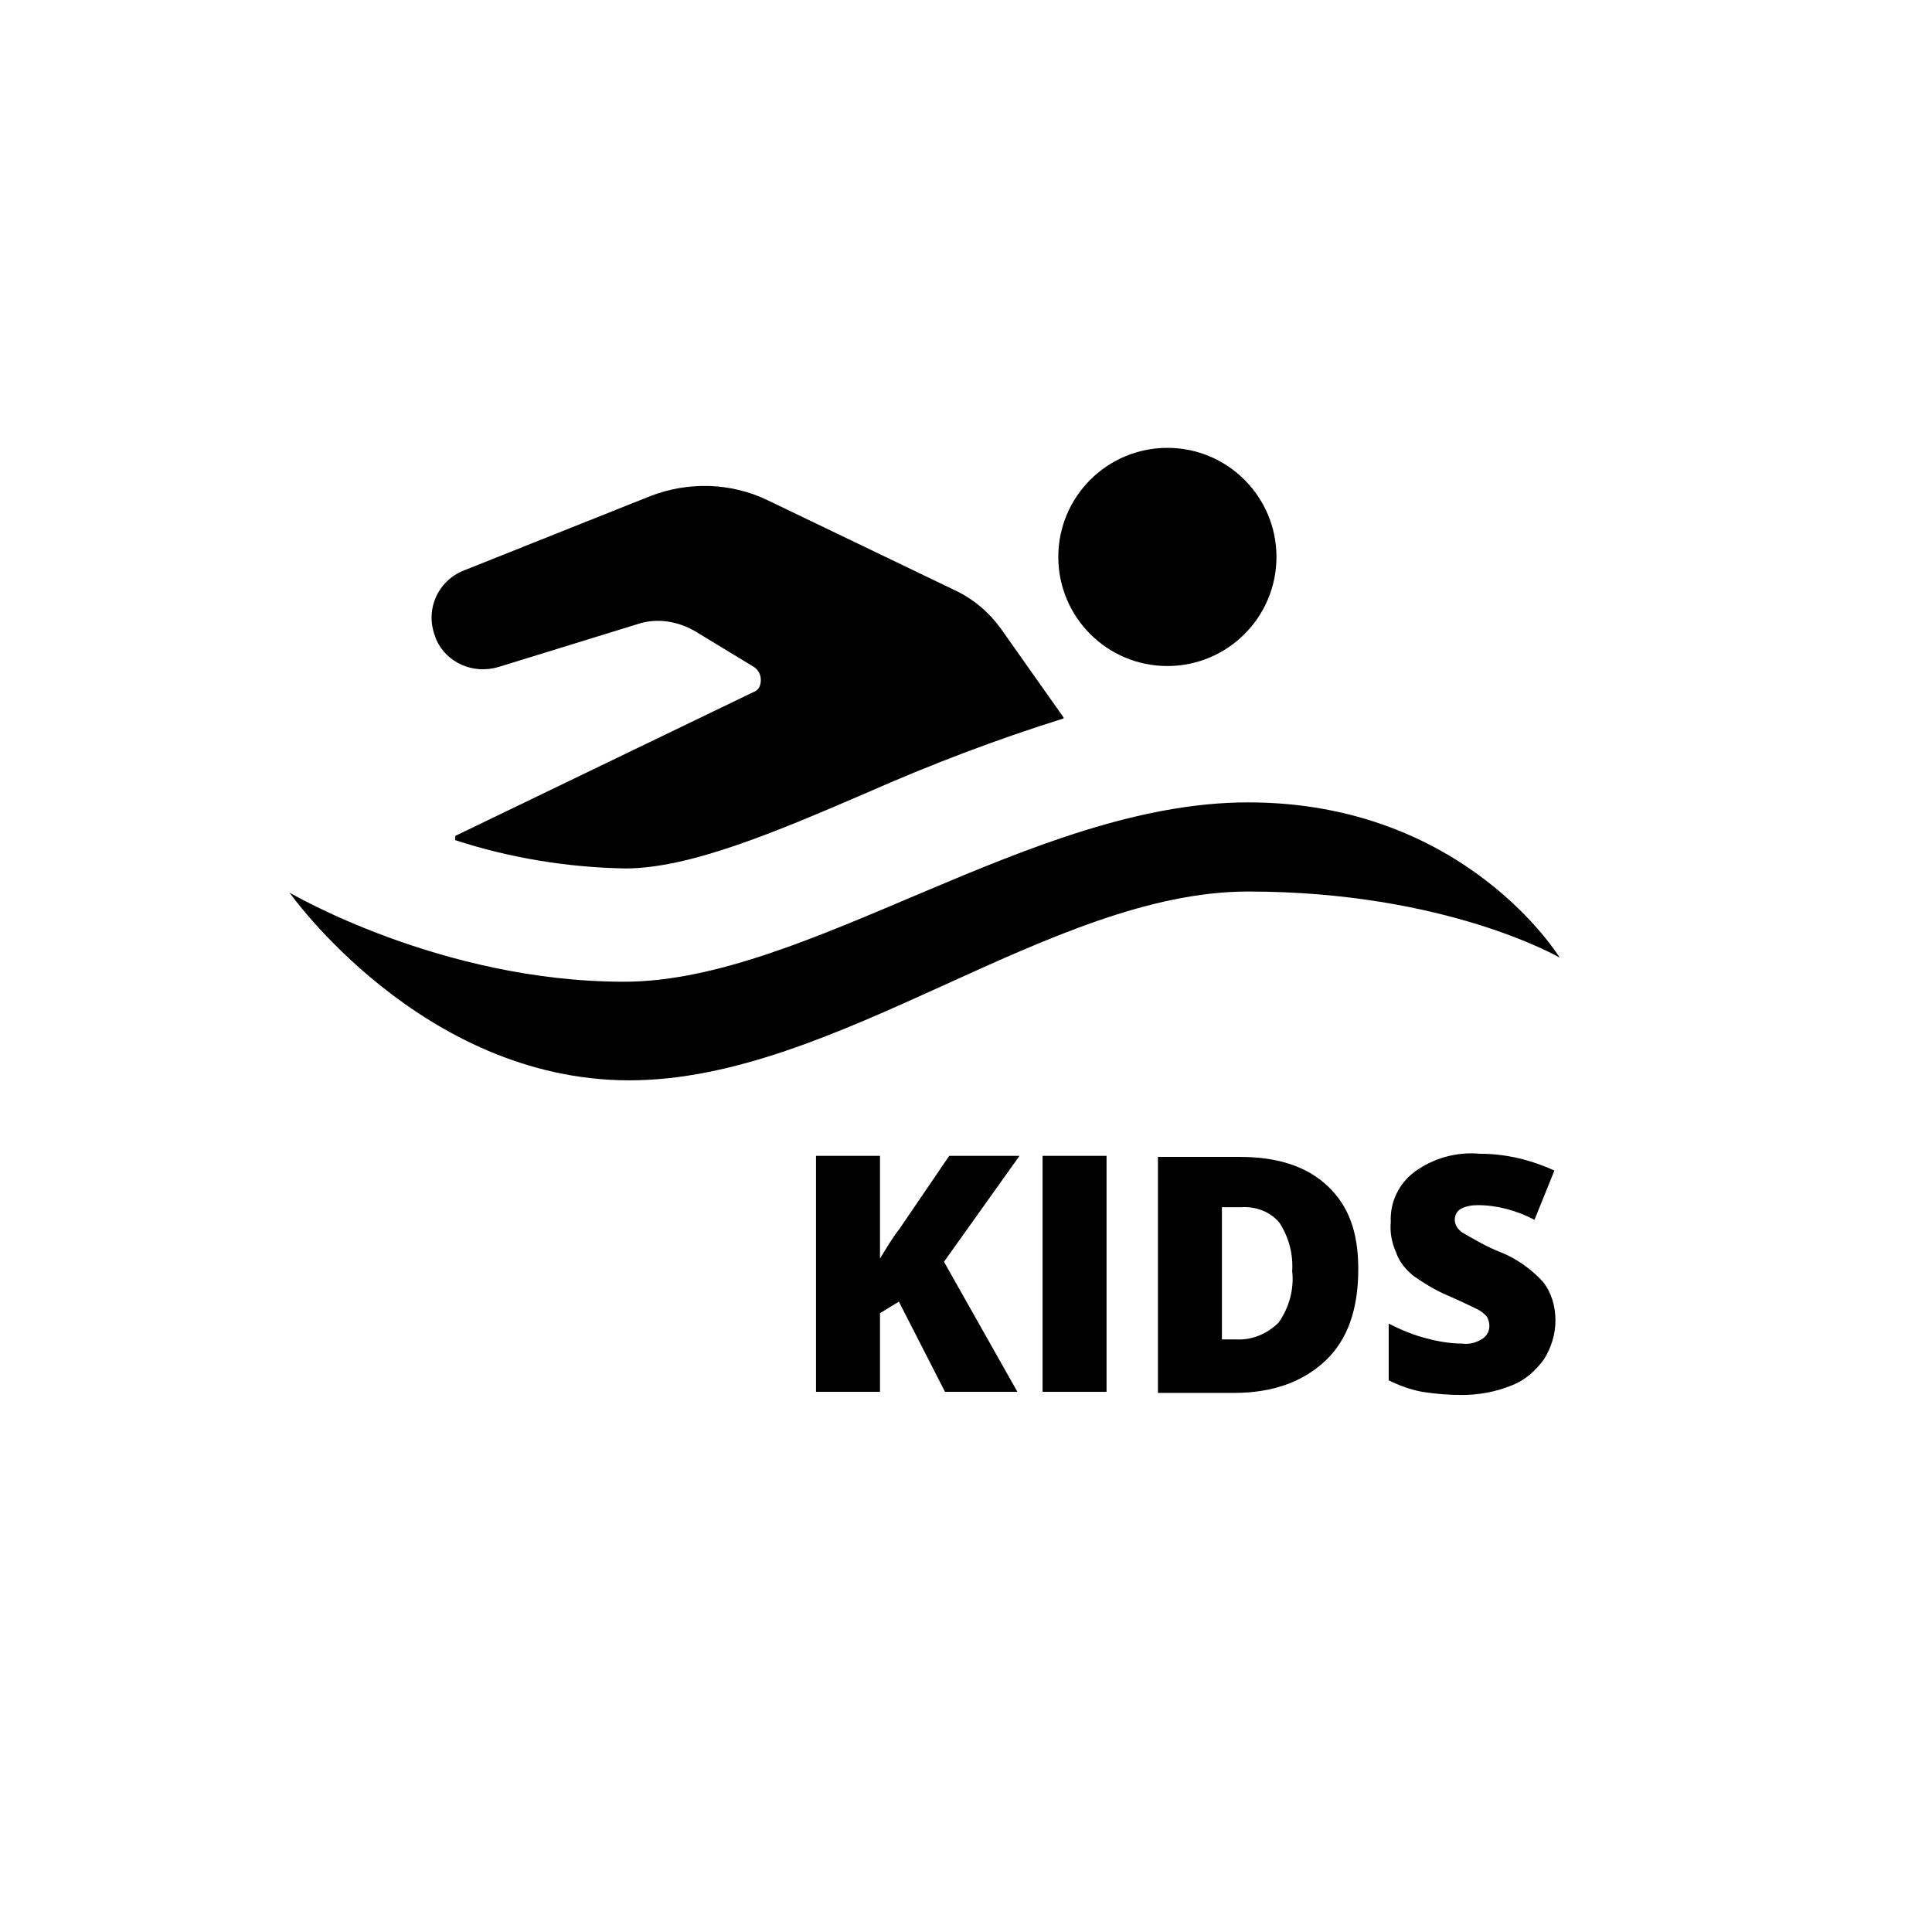
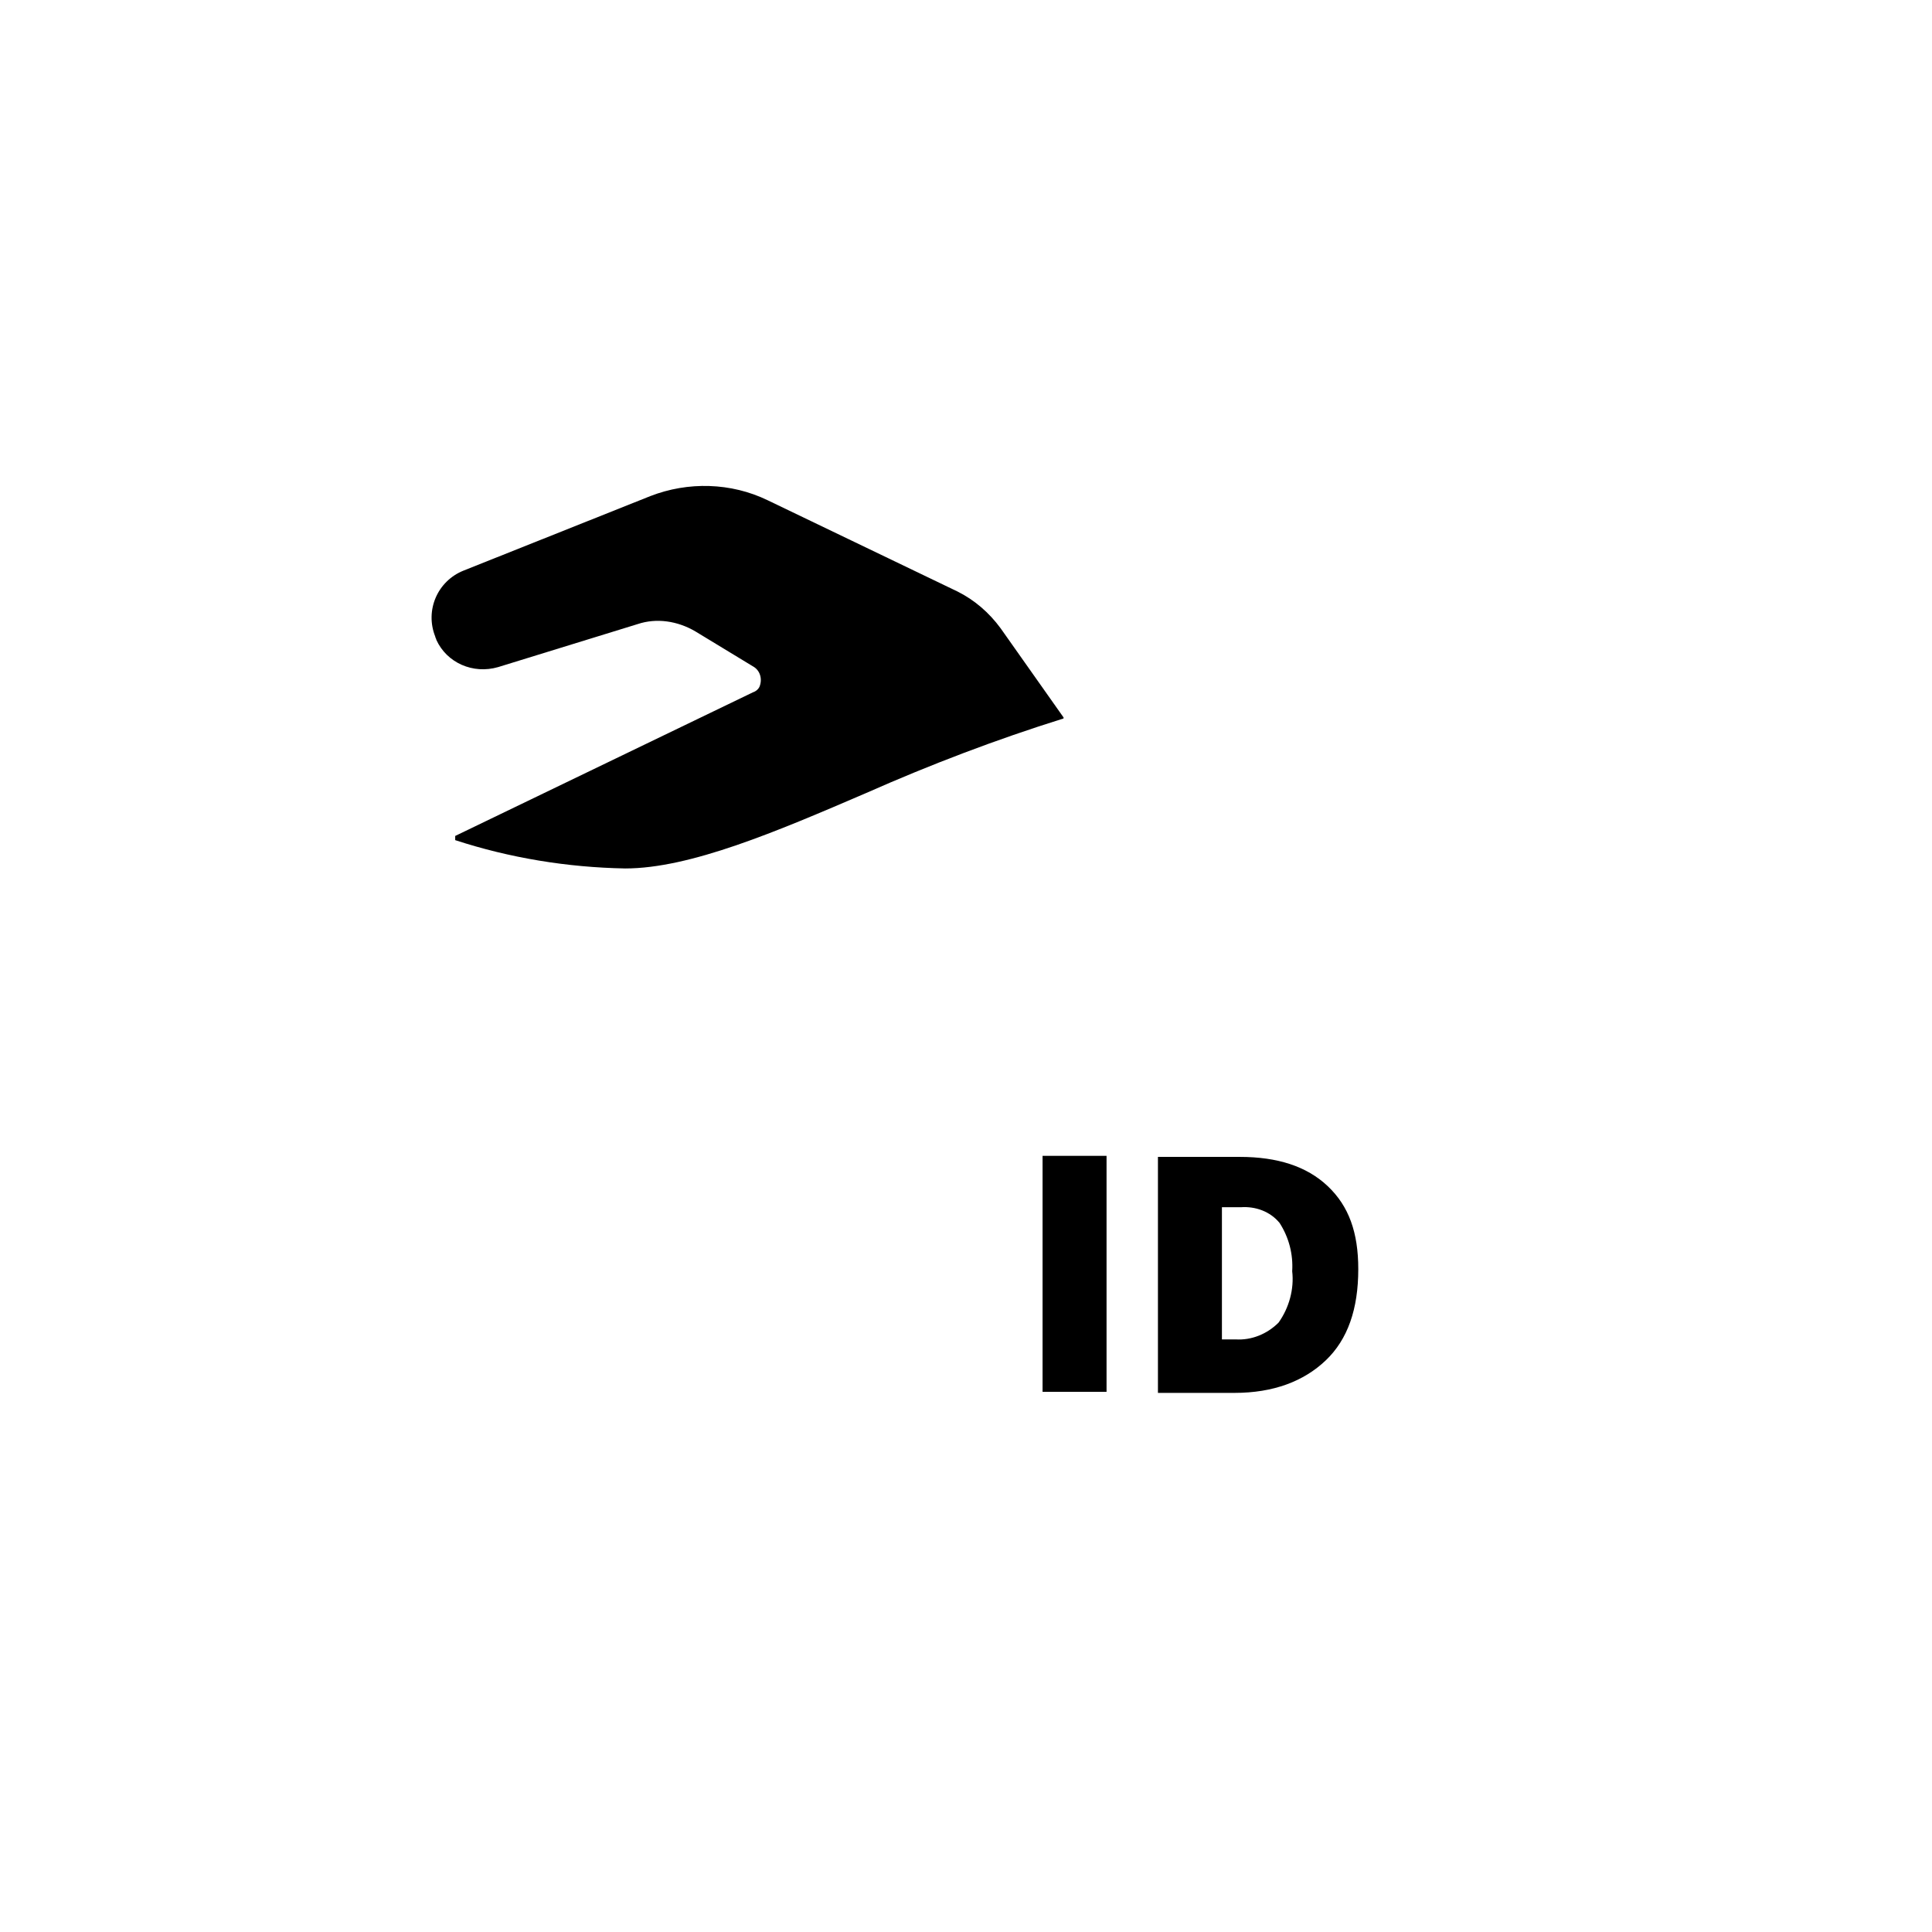
<svg xmlns="http://www.w3.org/2000/svg" version="1.1" id="Layer_1" x="0px" y="0px" viewBox="0 0 184.2 184.2" style="enable-background:new 0 0 184.2 184.2;" xml:space="preserve">
  <title>Artboard 1</title>
-   <path d="M27.6,85.1c0,0,14.4,8.5,31.9,8.5S98.3,76.5,119,76.5s29.7,14.8,29.7,14.8s-10.8-6.3-29.7-6.3S79.8,103,60,103  S27.6,85.1,27.6,85.1z" />
  <path d="M82.6,75.6c6.1-2.7,12.4-5.1,18.8-7.1v-0.1l-6-8.5c-1.1-1.5-2.5-2.7-4.1-3.5l-18.1-8.7c-3.5-1.7-7.6-1.8-11.2-0.4l-17.8,7.1  c-2.5,1-3.7,3.8-2.7,6.3c0,0.1,0.1,0.2,0.1,0.3l0,0c1,2.2,3.5,3.3,5.9,2.6l13.3-4.1c1.8-0.6,3.8-0.3,5.5,0.7l5.6,3.4  c0.6,0.4,0.8,1.2,0.5,1.9c-0.1,0.2-0.3,0.4-0.6,0.5L43.4,79.7v0.4c5.2,1.7,10.7,2.6,16.2,2.7C65.8,82.8,74,79.3,82.6,75.6z" />
-   <circle cx="111.3" cy="53.1" r="10.4" />
-   <path d="M97,132.7h-6.9l-4.4-8.6l-1.8,1.1v7.5h-6.1v-22.5h6.1v9.8c0.6-1,1.2-2,1.9-2.9l4.7-6.9h6.7L90,120.3L97,132.7z" />
  <path d="M99.4,132.7v-22.5h6.1v22.5H99.4z" />
  <path d="M129.5,121c0,3.8-1,6.7-3.1,8.7s-5,3.1-8.7,3.1h-7.3v-22.5h7.8c3.6,0,6.4,0.9,8.4,2.8S129.5,117.5,129.5,121z M123.2,121.2  c0.1-1.6-0.3-3.2-1.2-4.6c-0.9-1.1-2.3-1.6-3.7-1.5h-1.8v12.6h1.3c1.5,0.1,3-0.5,4.1-1.6C122.9,124.7,123.4,122.9,123.2,121.2  L123.2,121.2z" />
-   <path d="M148.3,125.9c0,1.3-0.4,2.6-1.1,3.7c-0.8,1.1-1.8,2-3.1,2.5c-1.5,0.6-3.1,0.9-4.7,0.9c-1.3,0-2.5-0.1-3.8-0.3  c-1.1-0.2-2.2-0.6-3.2-1.1v-5.4c1.2,0.6,2.4,1.1,3.6,1.4c1.1,0.3,2.3,0.5,3.4,0.5c0.7,0.1,1.4-0.1,2-0.5c0.4-0.3,0.6-0.7,0.6-1.2  c0-0.3-0.1-0.6-0.2-0.8c-0.2-0.3-0.5-0.5-0.8-0.7c-0.4-0.2-1.4-0.7-3-1.4c-1.2-0.5-2.3-1.2-3.3-1.9c-0.7-0.6-1.3-1.3-1.6-2.2  c-0.4-0.9-0.6-1.9-0.5-2.9c-0.1-1.9,0.8-3.7,2.3-4.8c1.8-1.3,4-1.9,6.2-1.7c2.5,0,4.9,0.6,7.1,1.6l-1.9,4.7  c-1.7-0.9-3.6-1.4-5.4-1.4c-0.6,0-1.2,0.1-1.7,0.4c-0.3,0.2-0.5,0.6-0.5,1c0,0.5,0.3,0.9,0.7,1.2c1.2,0.7,2.4,1.4,3.7,1.9  c1.5,0.6,2.9,1.6,4,2.8C147.9,123.2,148.3,124.5,148.3,125.9z" />
</svg>